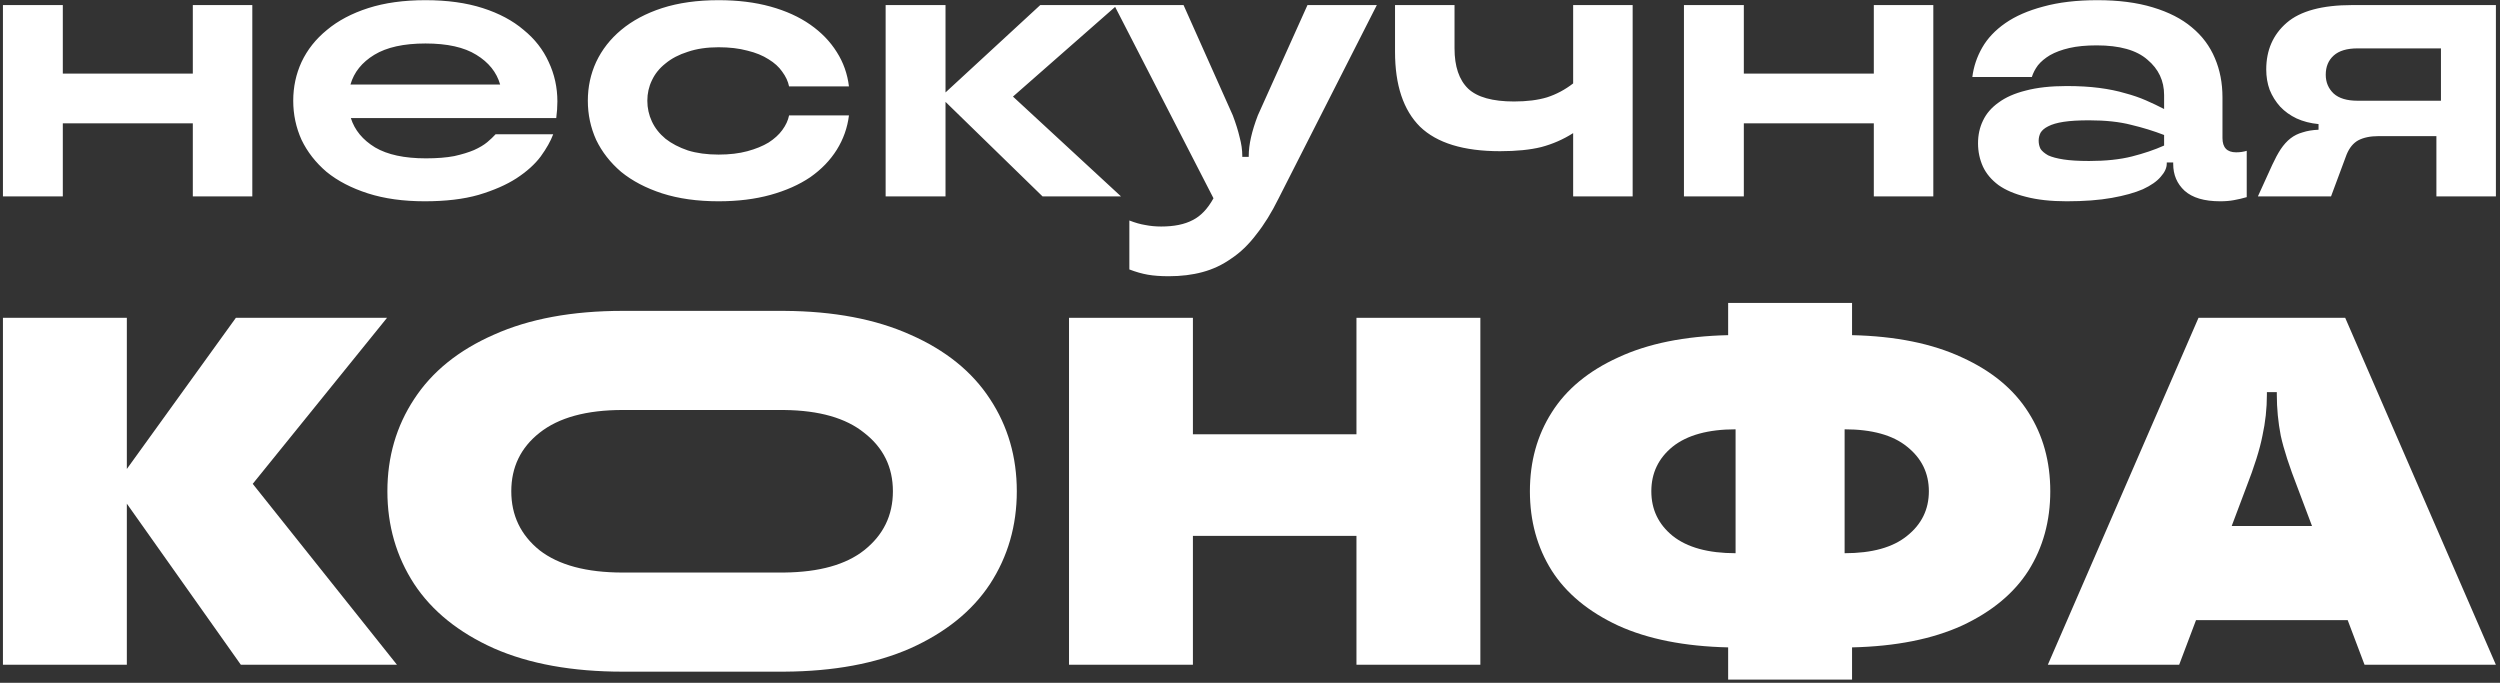
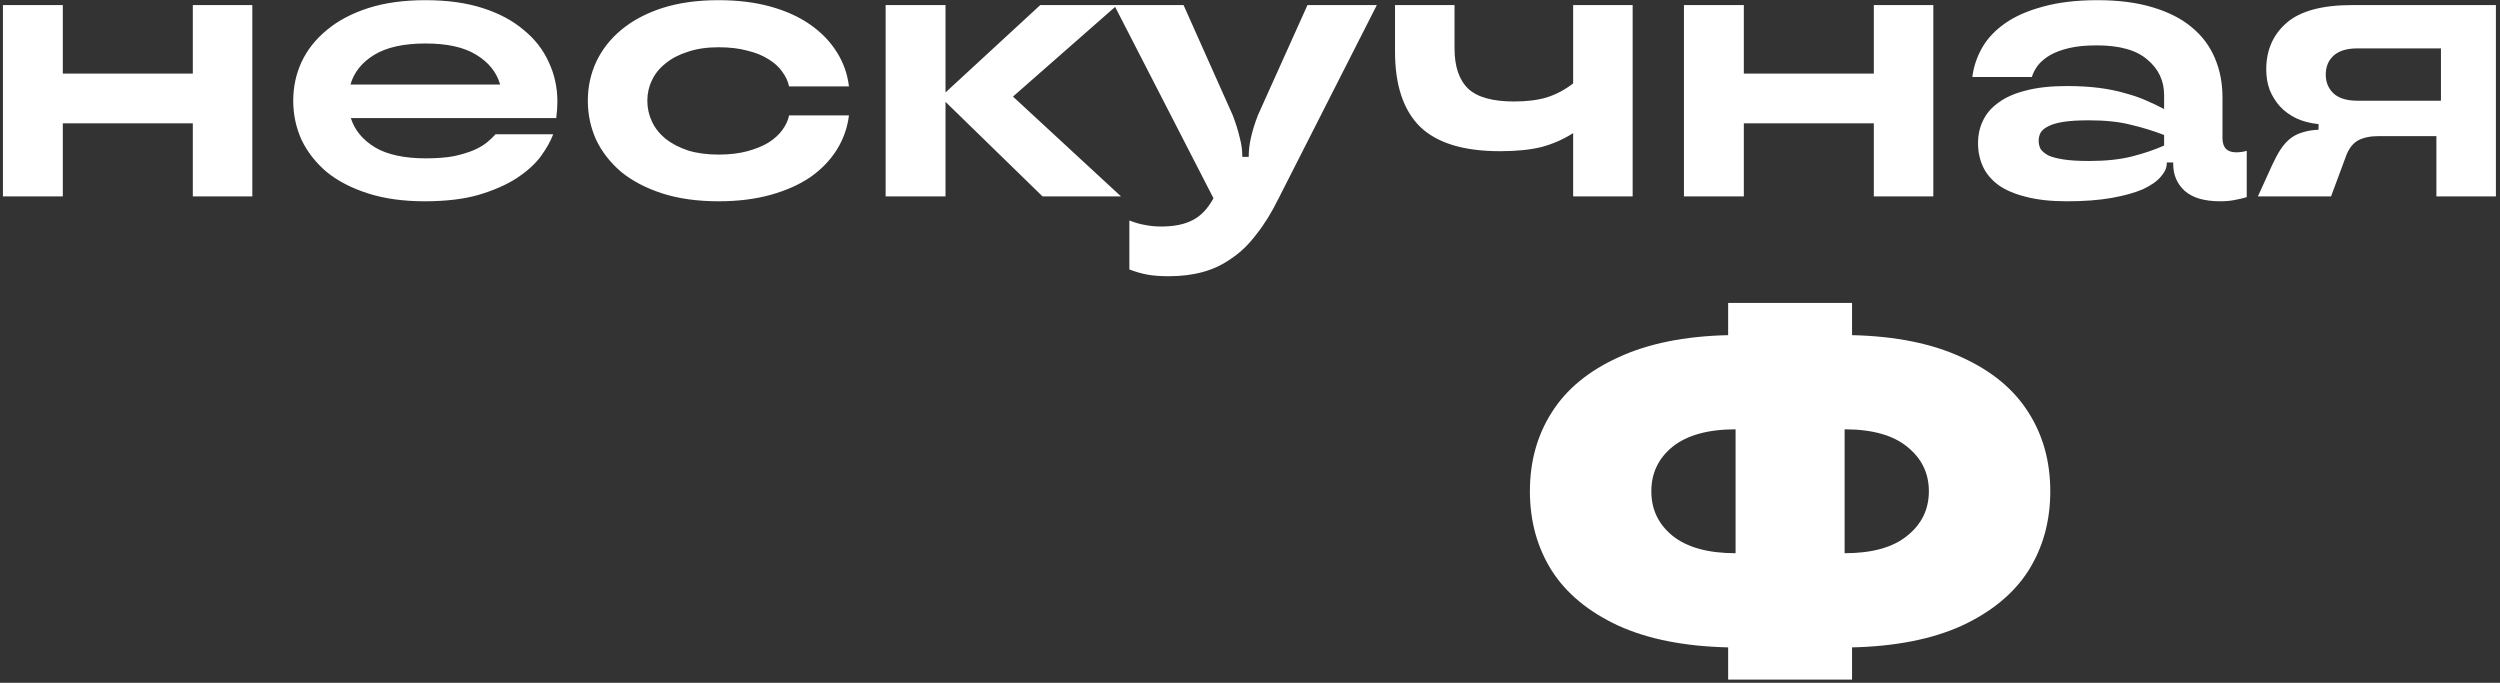
<svg xmlns="http://www.w3.org/2000/svg" width="465" height="127" viewBox="0 0 465 127" fill="none">
  <rect x="0" y="0" width="465" height="127" fill="#333333" stroke="none" />
  <path d="M35.863 0.943H46.93V36.528H35.863V22.939H11.684V36.528H0.547V0.943H11.684V13.692H35.863V0.943ZM103.674 18.876C103.674 19.857 103.603 20.884 103.462 21.958H65.256C65.961 24.2 67.464 26.021 69.767 27.422C72.07 28.776 75.218 29.453 79.213 29.453C81.281 29.453 83.043 29.313 84.5 29.033C85.957 28.706 87.179 28.332 88.165 27.912C89.199 27.445 90.021 26.955 90.633 26.441C91.243 25.927 91.76 25.437 92.183 24.97H102.898C102.428 26.231 101.652 27.608 100.572 29.103C99.491 30.55 97.987 31.905 96.061 33.166C94.18 34.38 91.831 35.407 89.011 36.248C86.239 37.042 82.902 37.439 79.002 37.439C75.007 37.439 71.482 36.948 68.428 35.968C65.373 34.987 62.812 33.656 60.744 31.975C58.723 30.247 57.172 28.262 56.092 26.021C55.058 23.733 54.541 21.304 54.541 18.736C54.541 16.167 55.058 13.762 56.092 11.521C57.172 9.233 58.747 7.248 60.815 5.567C62.882 3.839 65.444 2.484 68.498 1.504C71.553 0.523 75.101 0.033 79.143 0.033C83.184 0.033 86.732 0.523 89.787 1.504C92.841 2.484 95.379 3.839 97.4 5.567C99.467 7.248 101.018 9.233 102.052 11.521C103.133 13.809 103.674 16.261 103.674 18.876ZM79.143 8.088C75.101 8.088 71.929 8.789 69.626 10.19C67.323 11.591 65.843 13.435 65.185 15.724H93.029C92.371 13.435 90.891 11.591 88.588 10.19C86.333 8.789 83.184 8.088 79.143 8.088ZM133.656 37.439C129.709 37.439 126.208 36.948 123.153 35.968C120.145 34.987 117.608 33.656 115.54 31.975C113.519 30.247 111.968 28.262 110.888 26.021C109.854 23.733 109.337 21.304 109.337 18.736C109.337 16.167 109.854 13.762 110.888 11.521C111.968 9.233 113.519 7.248 115.54 5.567C117.608 3.839 120.145 2.484 123.153 1.504C126.208 0.523 129.709 0.033 133.656 0.033C137.228 0.033 140.447 0.429 143.314 1.224C146.18 2.018 148.647 3.138 150.715 4.586C152.783 6.033 154.428 7.738 155.65 9.699C156.871 11.614 157.623 13.739 157.905 16.074H146.768C146.579 15.14 146.157 14.229 145.499 13.342C144.888 12.455 144.042 11.684 142.961 11.03C141.88 10.33 140.565 9.793 139.014 9.419C137.463 8.999 135.677 8.789 133.656 8.789C131.494 8.789 129.591 9.069 127.947 9.629C126.302 10.143 124.916 10.867 123.788 11.801C122.66 12.688 121.814 13.739 121.25 14.953C120.686 16.12 120.404 17.381 120.404 18.736C120.404 20.09 120.686 21.374 121.25 22.588C121.814 23.803 122.66 24.877 123.788 25.811C124.916 26.698 126.302 27.422 127.947 27.982C129.591 28.496 131.494 28.753 133.656 28.753C135.677 28.753 137.463 28.543 139.014 28.122C140.565 27.702 141.88 27.165 142.961 26.511C144.042 25.811 144.888 25.04 145.499 24.2C146.157 23.312 146.579 22.402 146.768 21.468H157.905C157.623 23.756 156.871 25.881 155.65 27.842C154.428 29.803 152.783 31.508 150.715 32.956C148.647 34.357 146.18 35.454 143.314 36.248C140.447 37.042 137.228 37.439 133.656 37.439ZM208.503 36.528H193.911L175.866 18.946V36.528H164.728V0.943H175.866V17.195L193.488 0.943H207.798L188.413 17.965L208.503 36.528ZM243.191 0.943H256.091L237.833 36.878C236.518 39.54 235.132 41.782 233.674 43.603C232.265 45.471 230.714 46.965 229.022 48.086C227.378 49.253 225.592 50.094 223.665 50.608C221.785 51.122 219.694 51.378 217.391 51.378C215.887 51.378 214.595 51.285 213.514 51.098C212.433 50.912 211.282 50.584 210.06 50.117V41.011C211.141 41.431 212.128 41.712 213.02 41.852C213.961 42.038 214.947 42.132 215.981 42.132C218.378 42.132 220.328 41.735 221.832 40.941C223.336 40.194 224.628 38.84 225.709 36.878L207.24 0.943H220.14L229.304 21.468C229.868 22.962 230.291 24.316 230.573 25.53C230.902 26.745 231.066 27.889 231.066 28.963V29.173H232.265V28.963C232.265 26.908 232.829 24.41 233.956 21.468L243.191 0.943ZM292.606 0.943H303.673V36.528H292.606V24.76C290.773 25.927 288.799 26.791 286.684 27.352C284.617 27.866 282.056 28.122 279.001 28.122C272.234 28.122 267.276 26.605 264.127 23.569C261.026 20.487 259.475 15.84 259.475 9.629V0.943H270.542V8.999C270.542 12.361 271.388 14.86 273.079 16.494C274.771 18.082 277.615 18.876 281.609 18.876C284.006 18.876 286.05 18.619 287.742 18.105C289.481 17.545 291.102 16.681 292.606 15.514V0.943ZM348.53 0.943H359.597V36.528H348.53V22.939H324.352V36.528H313.214V0.943H324.352V13.692H348.53V0.943ZM384.408 37.439C381.447 37.439 378.909 37.158 376.795 36.598C374.727 36.084 373.036 35.361 371.719 34.427C370.404 33.446 369.441 32.302 368.829 30.994C368.218 29.64 367.913 28.192 367.913 26.651C367.913 25.11 368.218 23.709 368.829 22.448C369.441 21.141 370.404 20.02 371.719 19.086C373.036 18.105 374.727 17.358 376.795 16.844C378.909 16.284 381.447 16.004 384.408 16.004C386.664 16.004 388.685 16.12 390.47 16.354C392.256 16.588 393.854 16.914 395.263 17.335C396.673 17.709 397.966 18.152 399.14 18.666C400.316 19.18 401.444 19.716 402.524 20.277V17.685C402.524 15.023 401.49 12.828 399.422 11.1C397.402 9.326 394.253 8.439 389.977 8.439C388.003 8.439 386.311 8.602 384.901 8.929C383.491 9.256 382.293 9.699 381.306 10.26C380.367 10.82 379.614 11.451 379.05 12.151C378.534 12.852 378.158 13.576 377.923 14.323H366.855C367.091 12.408 367.701 10.586 368.688 8.859C369.675 7.131 371.109 5.613 372.988 4.306C374.868 2.998 377.218 1.971 380.037 1.224C382.904 0.429 386.264 0.033 390.118 0.033C394.065 0.033 397.496 0.477 400.409 1.364C403.37 2.251 405.79 3.489 407.67 5.076C409.597 6.664 411.03 8.579 411.97 10.82C412.91 13.015 413.38 15.443 413.38 18.105V25.671C413.38 27.445 414.226 28.332 415.917 28.332C416.622 28.332 417.28 28.239 417.891 28.052V36.668C417.093 36.902 416.293 37.089 415.494 37.229C414.743 37.369 413.897 37.439 412.957 37.439C409.996 37.439 407.788 36.785 406.331 35.477C404.921 34.17 404.216 32.512 404.216 30.504V30.224H403.017V30.434C403.017 31.228 402.642 32.045 401.89 32.886C401.185 33.726 400.081 34.497 398.577 35.197C397.073 35.851 395.146 36.388 392.796 36.808C390.447 37.229 387.65 37.439 384.408 37.439ZM388.567 29.944C391.668 29.944 394.324 29.663 396.532 29.103C398.741 28.543 400.739 27.866 402.524 27.072V25.11C400.598 24.363 398.553 23.733 396.391 23.219C394.23 22.658 391.622 22.378 388.567 22.378C386.64 22.378 385.066 22.472 383.844 22.658C382.622 22.845 381.659 23.125 380.954 23.499C380.296 23.826 379.826 24.223 379.544 24.69C379.309 25.157 379.191 25.647 379.191 26.161C379.191 26.721 379.309 27.235 379.544 27.702C379.826 28.122 380.296 28.519 380.954 28.893C381.659 29.22 382.622 29.477 383.844 29.663C385.066 29.85 386.64 29.944 388.567 29.944ZM464.238 0.943V36.528H453.171V25.32H442.386C440.882 25.32 439.637 25.577 438.65 26.091C437.71 26.605 436.982 27.492 436.465 28.753L433.574 36.528H419.97L422.648 30.644C423.165 29.523 423.682 28.566 424.199 27.772C424.763 26.931 425.374 26.254 426.032 25.741C426.69 25.227 427.442 24.854 428.288 24.62C429.133 24.34 430.12 24.176 431.248 24.13V23.079C429.744 22.939 428.382 22.588 427.16 22.028C425.985 21.468 424.974 20.744 424.129 19.857C423.283 18.922 422.625 17.872 422.155 16.704C421.732 15.537 421.52 14.276 421.52 12.922C421.52 9.326 422.789 6.431 425.327 4.236C427.865 2.041 431.929 0.943 437.522 0.943H464.238ZM454.017 18.736V8.999H438.509C436.535 8.999 435.055 9.443 434.068 10.33C433.081 11.217 432.588 12.408 432.588 13.902C432.588 15.303 433.081 16.471 434.068 17.405C435.055 18.292 436.535 18.736 438.509 18.736H454.017Z" fill="white" />
-   <path d="M47.007 89.995L73.832 123.64H44.794L23.592 93.682V123.64H0.547V59.114H23.592V87.229L43.873 59.114H71.988L47.007 89.995Z" fill="white" />
-   <path d="M115.841 124.93C106.439 124.93 98.45 123.485 91.874 120.597C85.298 117.647 80.351 113.653 77.032 108.614C73.714 103.513 72.055 97.767 72.055 91.376C72.055 84.985 73.714 79.27 77.032 74.231C80.351 69.13 85.298 65.135 91.874 62.247C98.45 59.297 106.439 57.822 115.841 57.822C116.033 57.822 145.722 57.823 145.913 57.824C155.067 57.883 162.866 59.358 169.307 62.247C175.883 65.135 180.83 69.13 184.148 74.231C187.467 79.27 189.126 84.985 189.126 91.376C189.126 97.767 187.467 103.513 184.148 108.614C180.83 113.653 175.883 117.647 169.307 120.597C162.866 123.427 155.067 124.87 145.913 124.928C145.722 124.929 116.033 124.93 115.841 124.93ZM115.841 106.494C116.034 106.494 145.723 106.492 145.913 106.49C152.39 106.414 157.331 105.032 160.734 102.345C164.298 99.519 166.08 95.862 166.08 91.376C166.08 86.89 164.298 83.264 160.734 80.499C157.331 77.753 152.39 76.34 145.913 76.262C145.723 76.26 116.034 76.258 115.841 76.258C109.081 76.258 103.919 77.672 100.355 80.499C96.852 83.264 95.1 86.89 95.1 91.376C95.1 95.862 96.852 99.519 100.355 102.345C103.919 105.111 109.081 106.494 115.841 106.494Z" fill="white" />
-   <path d="M252.302 80.776V59.114H275.347V123.64H252.302V99.673H221.881V123.64H198.836V59.114H221.881V80.776H252.302Z" fill="white" />
  <path d="M381.352 91.376C381.352 96.907 380.003 101.823 377.296 106.125C374.593 110.365 370.475 113.776 364.945 116.357C359.414 118.876 352.593 120.228 344.481 120.413V126.404H321.435V120.413C313.323 120.228 306.502 118.876 300.971 116.357C295.44 113.776 291.322 110.365 288.619 106.125C285.915 101.823 284.562 96.907 284.562 91.376C284.562 85.845 285.915 80.96 288.619 76.719C291.322 72.418 295.44 69.007 300.971 66.487C306.502 63.906 313.323 62.524 321.435 62.339V56.347H344.481V62.339C352.593 62.524 359.414 63.906 364.945 66.487C370.475 69.007 374.593 72.418 377.296 76.719C380.003 80.96 381.352 85.845 381.352 91.376ZM307.147 91.376C307.147 94.756 308.468 97.521 311.111 99.672C313.815 101.823 317.717 102.898 322.818 102.898V79.853C317.717 79.853 313.815 80.929 311.111 83.08C308.468 85.231 307.147 87.996 307.147 91.376ZM343.098 102.898C348.199 102.898 352.07 101.823 354.713 99.672C357.417 97.521 358.769 94.756 358.769 91.376C358.769 87.996 357.417 85.231 354.713 83.08C352.07 80.929 348.199 79.853 343.098 79.853V102.898Z" fill="white" />
-   <path d="M464.231 123.64H439.803L436.669 115.344H408.461L405.327 123.64H380.898L408.922 59.114H436.208L464.231 123.64ZM415.098 97.83H430.032L427.358 90.732C425.824 86.799 424.777 83.573 424.224 81.053C423.734 78.534 423.487 75.983 423.487 73.402V72.941H421.643V73.402C421.643 75.983 421.366 78.534 420.813 81.053C420.323 83.573 419.309 86.799 417.771 90.732L415.098 97.83Z" fill="white" />
</svg>